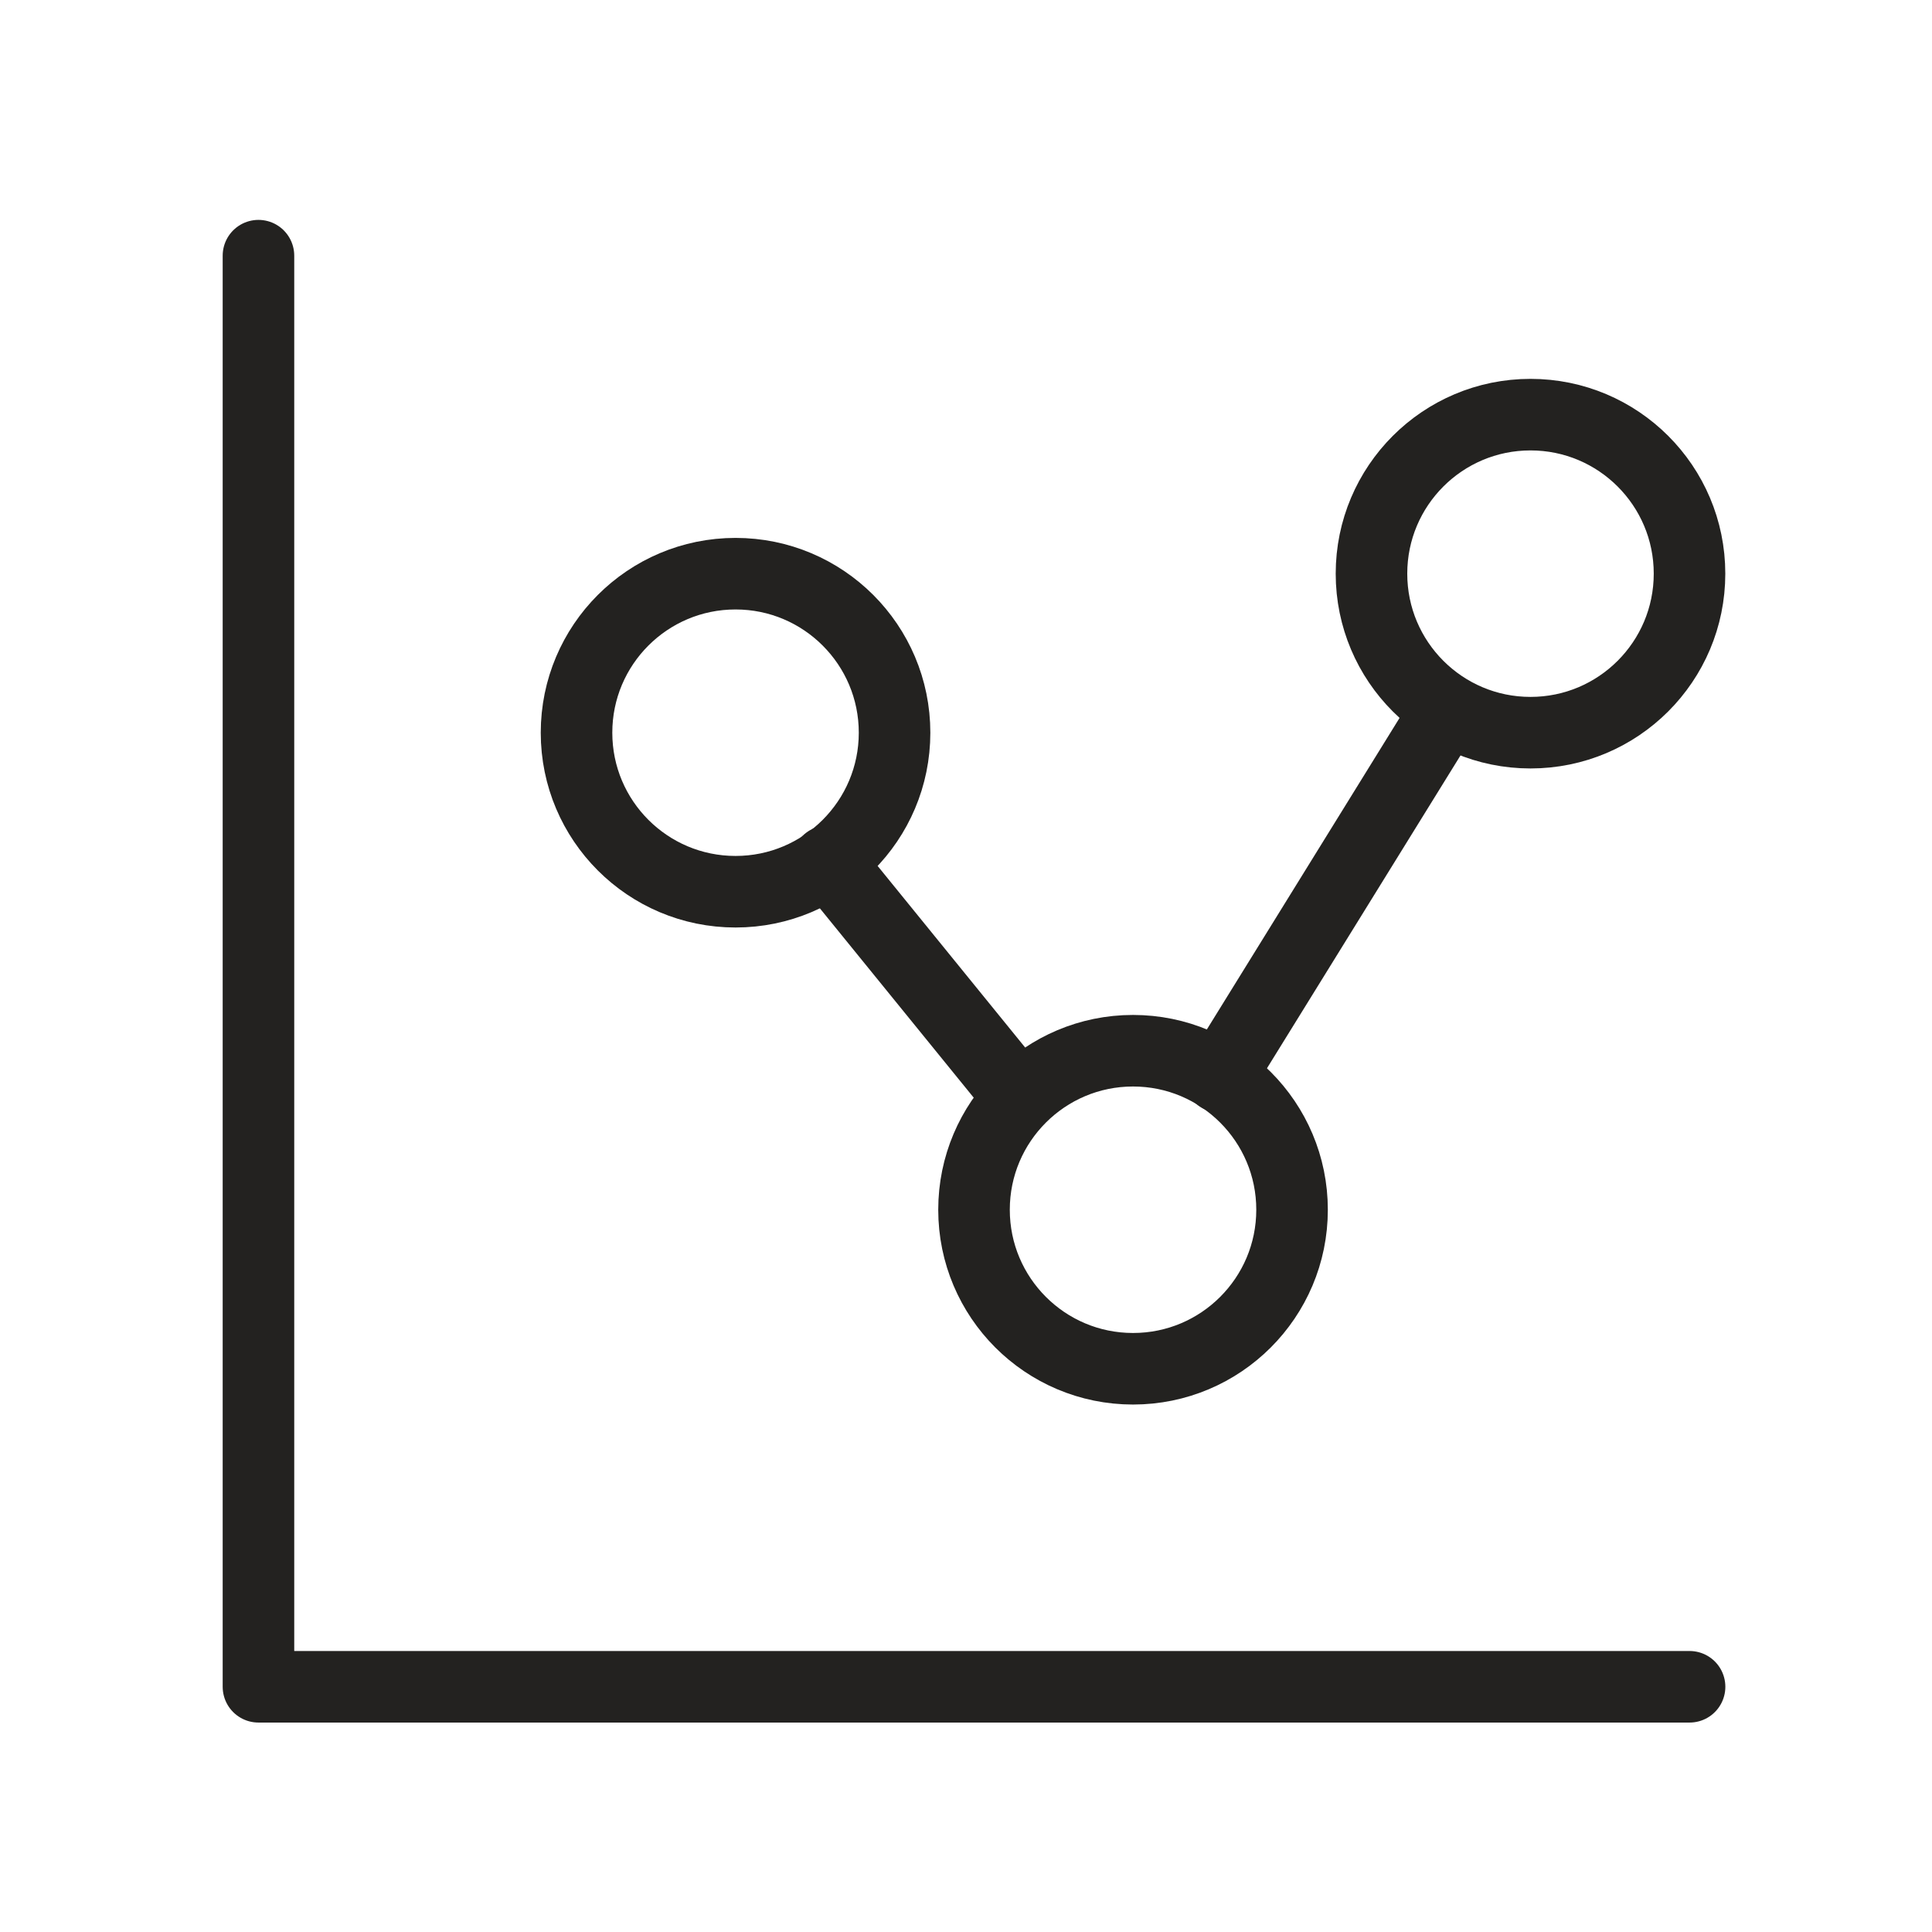
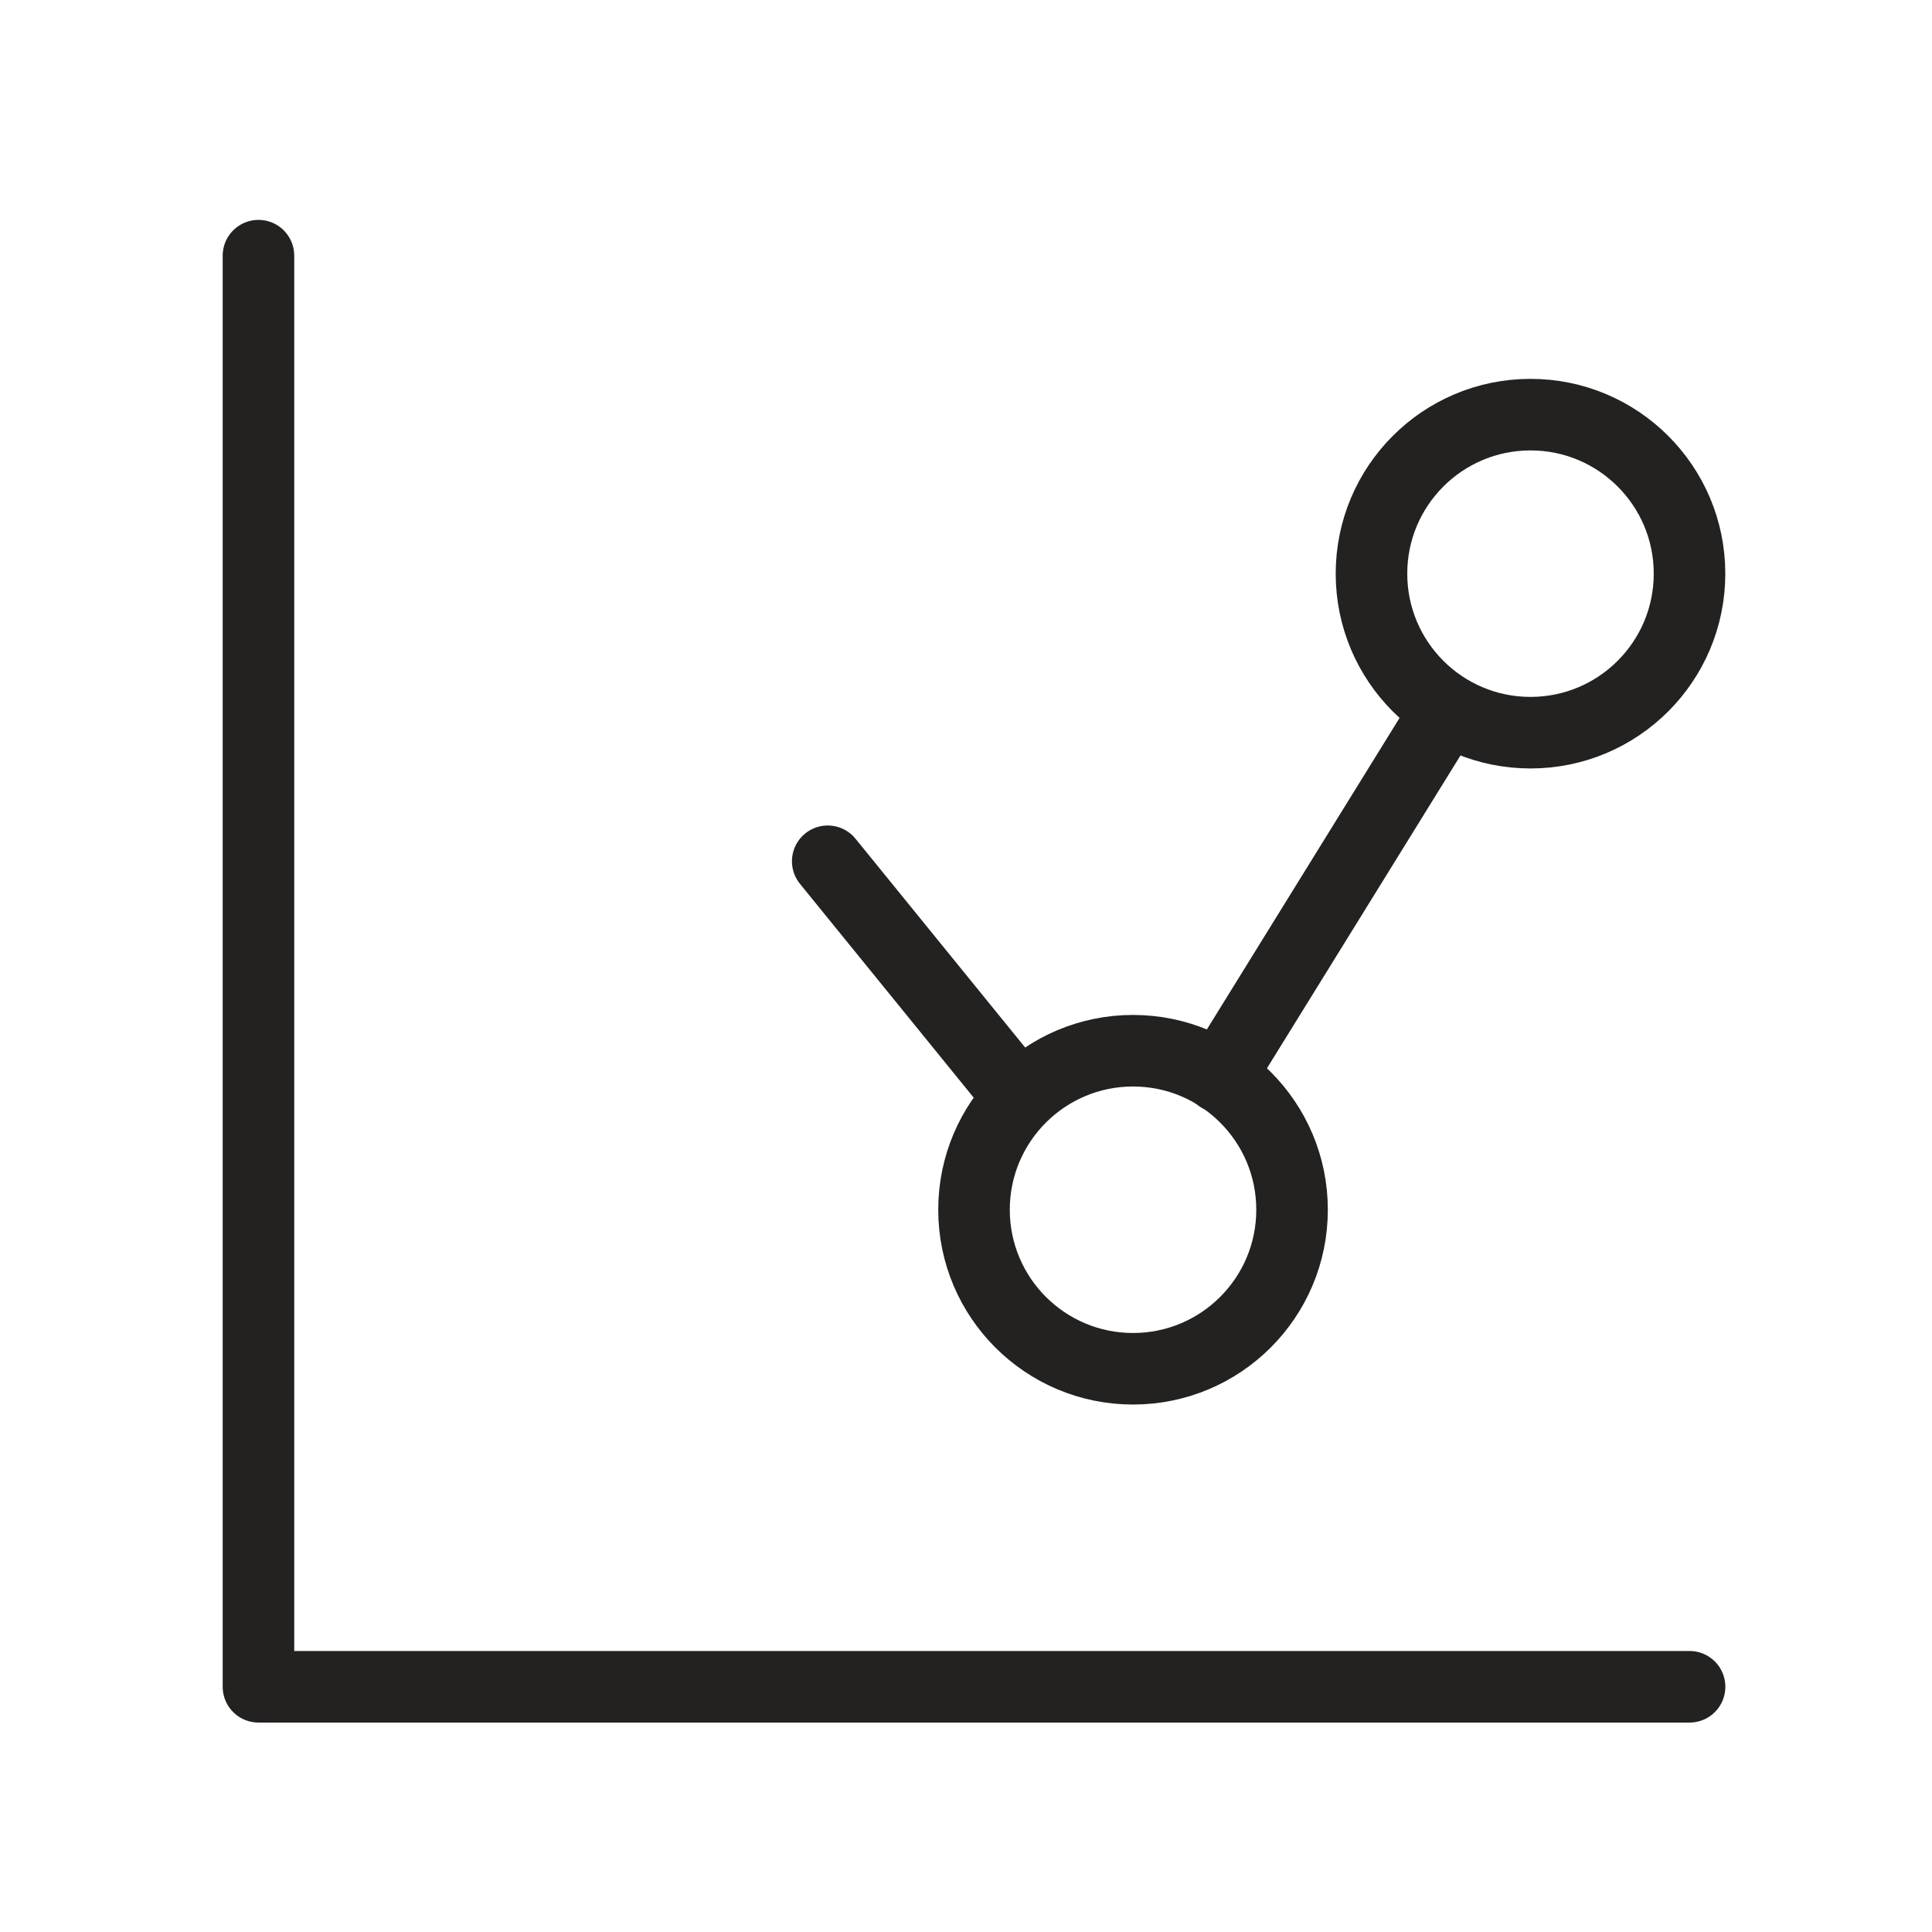
<svg xmlns="http://www.w3.org/2000/svg" width="81" height="81" viewBox="0 0 81 81" fill="none">
  <path d="M10.836 10.719V70.719H70.836" stroke="#232220" stroke-width="3" stroke-linecap="round" stroke-linejoin="round" />
-   <circle cx="30.838" cy="30.719" r="6.667" stroke="#232220" stroke-width="3" stroke-linecap="round" stroke-linejoin="round" />
  <ellipse cx="64.167" cy="24.051" rx="6.667" ry="6.667" stroke="#232220" stroke-width="3" stroke-linecap="round" stroke-linejoin="round" />
  <ellipse cx="47.503" cy="50.719" rx="6.667" ry="6.667" stroke="#232220" stroke-width="3" stroke-linecap="round" stroke-linejoin="round" />
  <path d="M34.703 36.109L42.503 45.709" stroke="#232220" stroke-width="3" stroke-linecap="round" stroke-linejoin="round" />
  <path d="M51.133 45.146L60.59 29.859" stroke="#232220" stroke-width="3" stroke-linecap="round" stroke-linejoin="round" />
</svg>